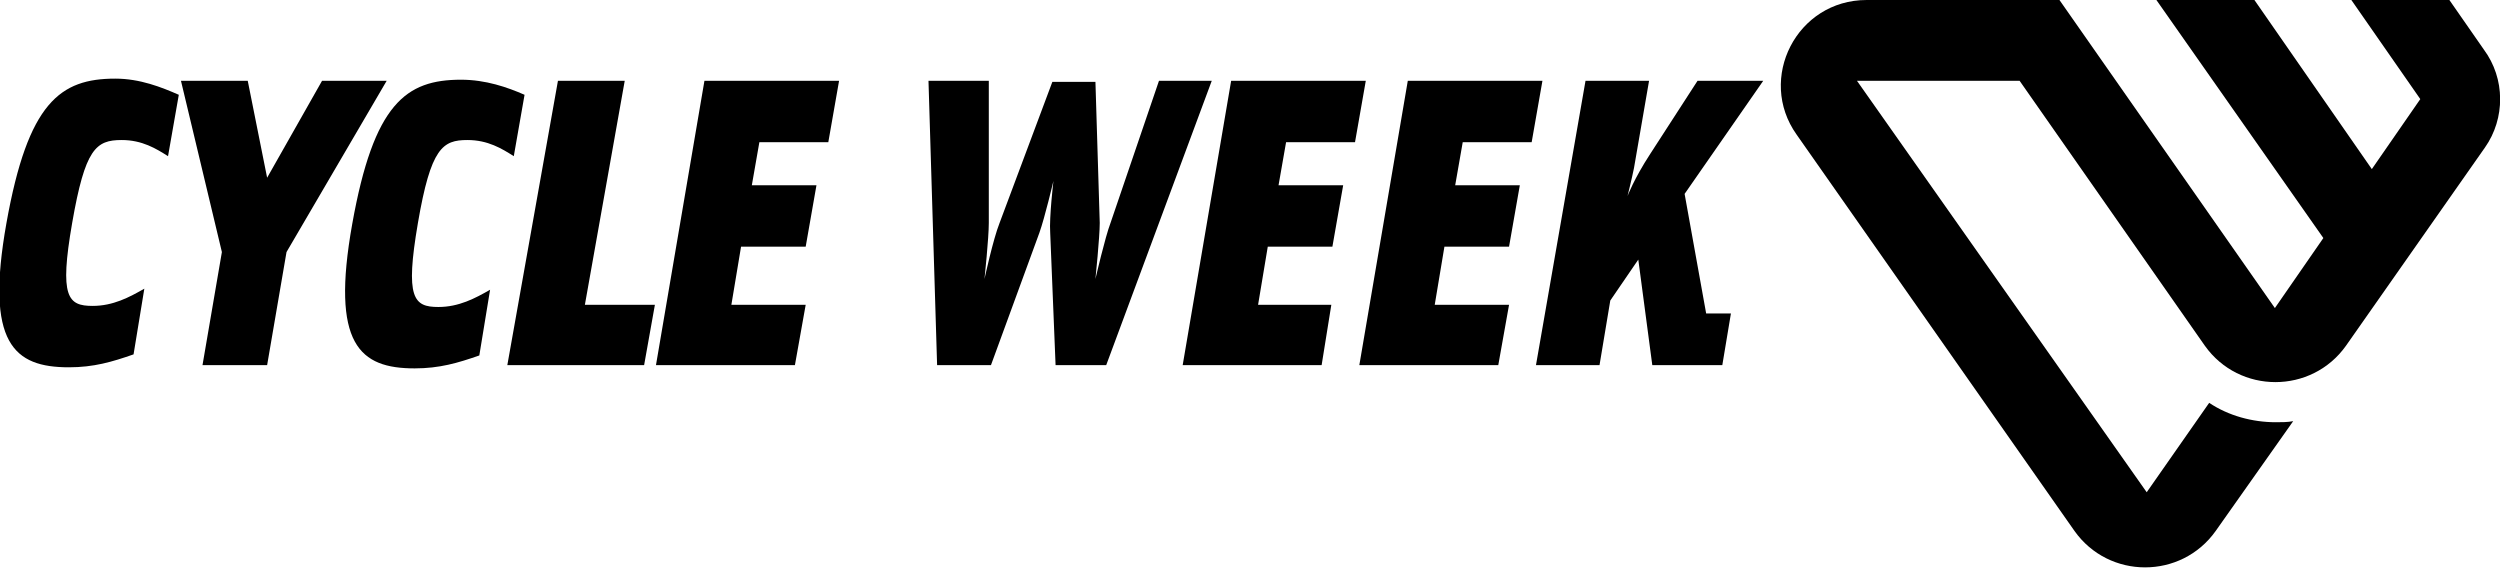
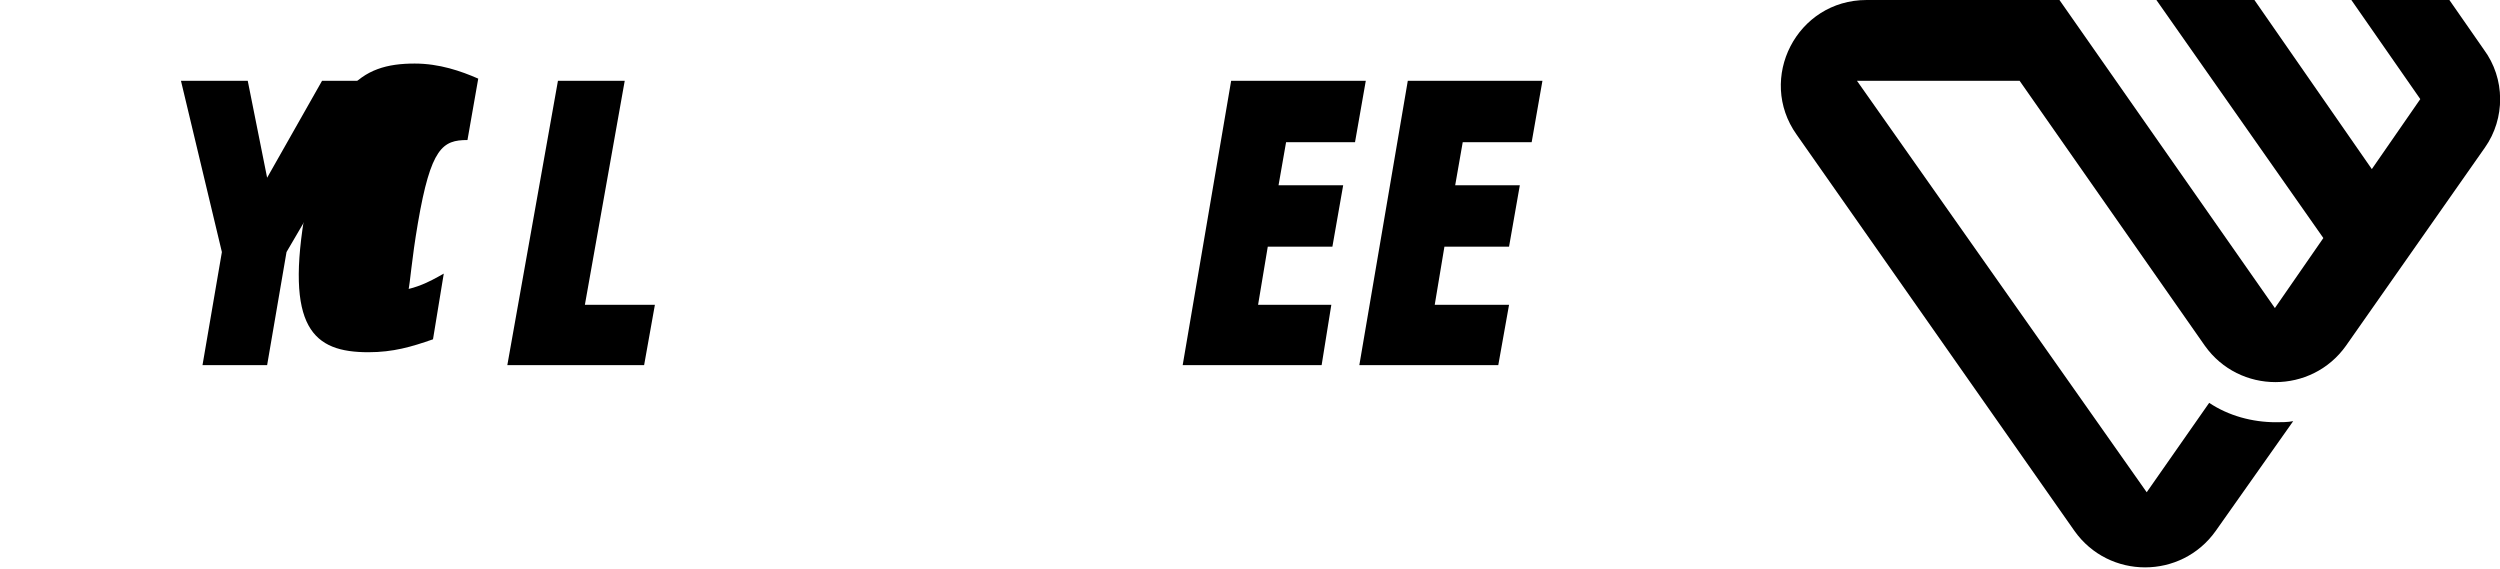
<svg xmlns="http://www.w3.org/2000/svg" version="1.1" id="Ebene_1" x="0px" y="0px" viewBox="0 0 232.1 52.8" style="enable-background:new 0 0 232.1 52.8;" xml:space="preserve">
  <path d="M230.6,4.6L227.4,0h-9.1l6.4,9.2l-4.5,6.5L209.3,0h-9.1l15.5,22.1l-4.5,6.5L191.2,0h-17.9c-6.5,0-10.2,7.3-6.5,12.5  l25.8,36.8c3.2,4.5,9.9,4.5,13.1,0l7.2-10.2c-0.5,0.1-1.1,0.1-1.6,0.1c0,0,0,0,0,0c-2.2,0-4.4-0.6-6.2-1.8l-5.8,8.3L172.4,7.5h15.1  l17.2,24.6c3.2,4.5,9.9,4.5,13.1,0l12.9-18.4C232.6,11,232.6,7.3,230.6,4.6z" />
-   <path d="M0.6,20.7c-2,11.2,0.7,13.4,5.8,13.4c2.3,0,4-0.5,6-1.2l1-6.1c-1.4,0.8-2.9,1.6-4.8,1.6c-2.3,0-3.1-0.8-1.9-7.7  S8.9,13,11.3,13c1.9,0,3.2,0.8,4.3,1.5l1-5.7C15,8.1,13,7.3,10.7,7.3C5.6,7.3,2.6,9.5,0.6,20.7z" />
  <polygon points="29.9,7.5 24.8,16.5 23,7.5 16.8,7.5 20.6,23.4 18.8,33.9 24.8,33.9 26.6,23.4 35.9,7.5 " />
-   <path d="M38.8,20.7c1.2-7,2.3-7.7,4.6-7.7c1.9,0,3.2,0.8,4.3,1.5l1-5.7c-1.6-0.7-3.6-1.4-5.9-1.4c-5.1,0-8.1,2.2-10.1,13.4  c-2,11.2,0.7,13.4,5.8,13.4c2.3,0,4-0.5,6-1.2l1-6.1c-1.4,0.8-2.9,1.6-4.8,1.6C38.4,28.5,37.6,27.7,38.8,20.7z" />
+   <path d="M38.8,20.7c1.2-7,2.3-7.7,4.6-7.7l1-5.7c-1.6-0.7-3.6-1.4-5.9-1.4c-5.1,0-8.1,2.2-10.1,13.4  c-2,11.2,0.7,13.4,5.8,13.4c2.3,0,4-0.5,6-1.2l1-6.1c-1.4,0.8-2.9,1.6-4.8,1.6C38.4,28.5,37.6,27.7,38.8,20.7z" />
  <polygon points="60.8,28.3 54.3,28.3 58,7.5 51.8,7.5 47.1,33.9 59.8,33.9 " />
-   <polygon points="74.8,28.3 67.9,28.3 68.8,22.9 74.8,22.9 75.8,17.2 69.8,17.2 70.5,13.2 76.9,13.2 77.9,7.5 65.4,7.5 60.9,33.9   73.8,33.9 " />
-   <path d="M107.6,7.5l-4.5,13.2c-0.5,1.3-1.4,5.2-1.4,5.2s0.4-3.9,0.4-5.2l-0.4-13.1h-4l-4.9,13.1c-0.6,1.5-1.4,5.2-1.4,5.2  s0.4-3.8,0.4-5.2l0-13.2h-5.6l0.8,26.4h5l4.5-12.3c0.5-1.4,1.3-4.8,1.3-4.8s-0.4,3.4-0.3,4.8L98,33.9h4.7l9.8-26.4H107.6z" />
  <polygon points="125.8,13.2 126.8,7.5 114.3,7.5 109.8,33.9 122.7,33.9 123.6,28.3 116.8,28.3 117.7,22.9 123.7,22.9 124.7,17.2   118.7,17.2 119.4,13.2 " />
  <polygon points="142.2,13.2 143.2,7.5 130.7,7.5 126.2,33.9 139.1,33.9 140.1,28.3 133.2,28.3 134.1,22.9 140.1,22.9 141.1,17.2   135.1,17.2 135.8,13.2 " />
-   <path d="M157.6,7.5l-4.4,6.8c-1.5,2.3-2.1,3.9-2.1,3.9s0.4-1.6,0.6-2.6l1.4-8.1h-5.9l-4.6,26.4h5.9l1-6l2.6-3.8l1.3,9.8h6.5l0.8-4.8  h-2.3l-2-11.1l7.3-10.5H157.6z" />
</svg>